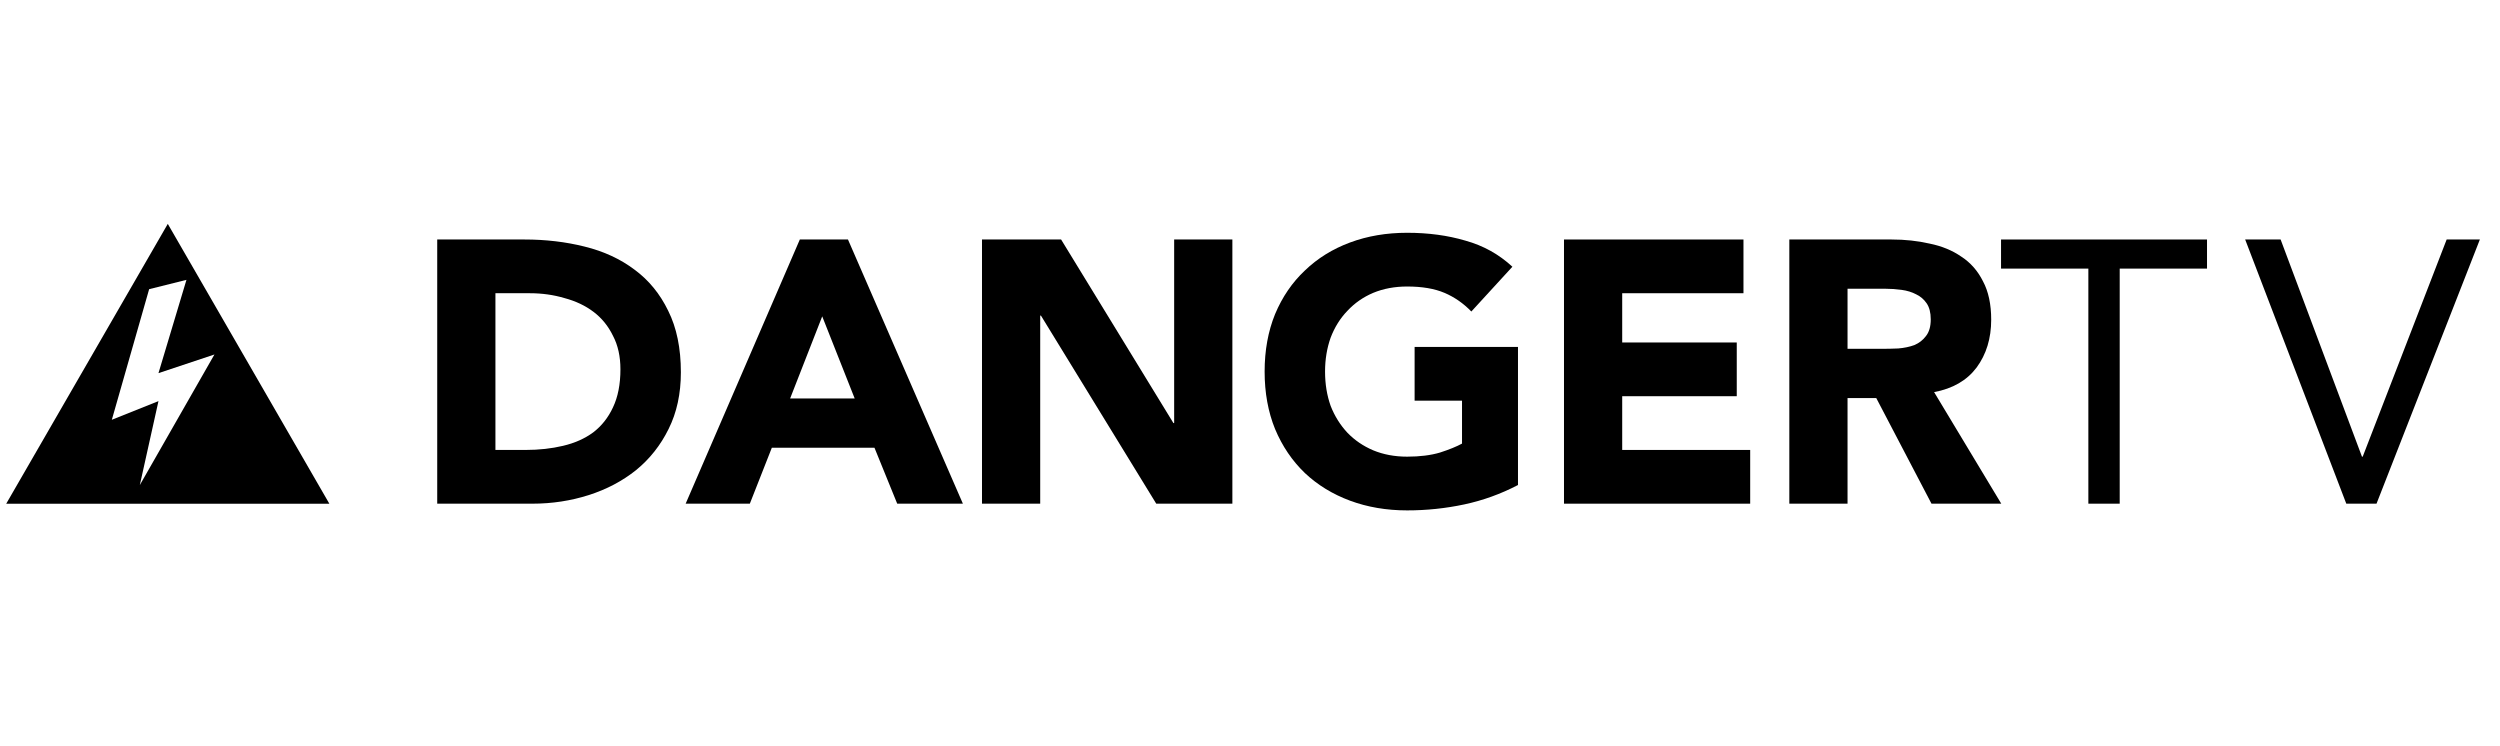
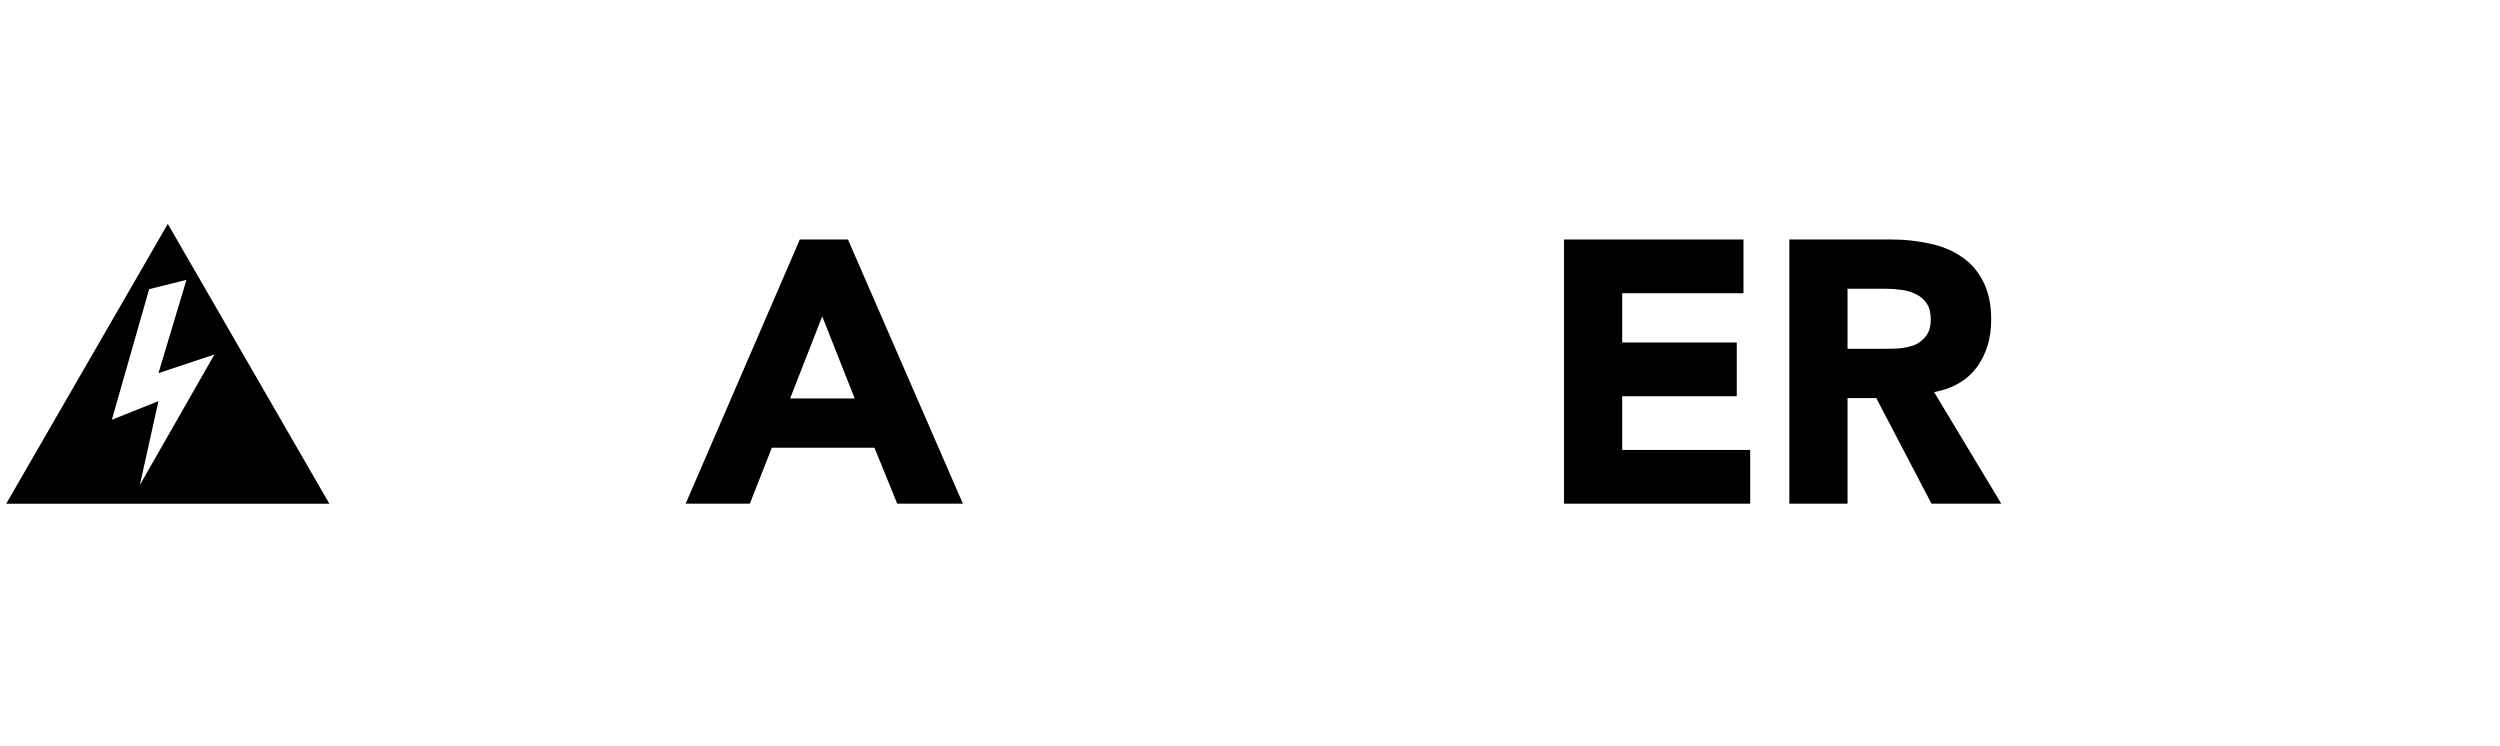
<svg xmlns="http://www.w3.org/2000/svg" width="134" height="40" viewBox="0 0 134 40" fill="none">
-   <path d="M23.435 12.837H28.115C29.248 12.837 30.322 12.963 31.335 13.217C32.362 13.47 33.255 13.883 34.015 14.457C34.775 15.017 35.375 15.75 35.815 16.657C36.268 17.563 36.495 18.663 36.495 19.957C36.495 21.103 36.275 22.117 35.835 22.997C35.408 23.863 34.828 24.597 34.095 25.197C33.362 25.783 32.515 26.23 31.555 26.537C30.595 26.843 29.588 26.997 28.535 26.997H23.435V12.837ZM26.555 24.117H28.175C28.895 24.117 29.562 24.043 30.175 23.897C30.802 23.75 31.342 23.51 31.795 23.177C32.248 22.83 32.602 22.383 32.855 21.837C33.122 21.277 33.255 20.597 33.255 19.797C33.255 19.103 33.122 18.503 32.855 17.997C32.602 17.477 32.255 17.05 31.815 16.717C31.375 16.383 30.855 16.137 30.255 15.977C29.668 15.803 29.048 15.717 28.395 15.717H26.555V24.117Z" fill="black" />
  <path d="M42.871 12.837H45.451L51.611 26.997H48.091L46.871 23.997H41.371L40.191 26.997H36.751L42.871 12.837ZM44.071 16.957L42.351 21.357H45.811L44.071 16.957Z" fill="black" />
-   <path d="M52.635 12.837H56.875L62.895 22.677H62.935V12.837H66.055V26.997H61.975L55.795 16.917H55.755V26.997H52.635V12.837Z" fill="black" />
-   <path d="M81.364 25.997C80.444 26.477 79.484 26.823 78.484 27.037C77.484 27.25 76.463 27.357 75.424 27.357C74.317 27.357 73.297 27.183 72.364 26.837C71.43 26.49 70.624 25.997 69.944 25.357C69.263 24.703 68.73 23.917 68.344 22.997C67.97 22.077 67.784 21.05 67.784 19.917C67.784 18.783 67.97 17.757 68.344 16.837C68.73 15.917 69.263 15.137 69.944 14.497C70.624 13.843 71.43 13.343 72.364 12.997C73.297 12.65 74.317 12.477 75.424 12.477C76.557 12.477 77.597 12.617 78.543 12.897C79.504 13.163 80.344 13.63 81.064 14.297L78.864 16.697C78.437 16.257 77.957 15.923 77.424 15.697C76.89 15.47 76.224 15.357 75.424 15.357C74.757 15.357 74.15 15.47 73.603 15.697C73.07 15.923 72.61 16.243 72.224 16.657C71.837 17.057 71.537 17.537 71.323 18.097C71.124 18.657 71.023 19.263 71.023 19.917C71.023 20.583 71.124 21.197 71.323 21.757C71.537 22.303 71.837 22.783 72.224 23.197C72.61 23.597 73.07 23.91 73.603 24.137C74.15 24.363 74.757 24.477 75.424 24.477C76.103 24.477 76.69 24.403 77.183 24.257C77.677 24.097 78.07 23.937 78.364 23.777V21.477H75.823V18.597H81.364V25.997Z" fill="black" />
  <path d="M83.83 12.837H93.45V15.717H86.95V18.357H93.09V21.237H86.95V24.117H93.81V26.997H83.83V12.837Z" fill="black" />
  <path d="M95.908 12.837H101.388C102.108 12.837 102.788 12.91 103.428 13.057C104.081 13.19 104.648 13.423 105.128 13.757C105.621 14.077 106.008 14.517 106.288 15.077C106.581 15.623 106.728 16.31 106.728 17.137C106.728 18.137 106.468 18.99 105.948 19.697C105.428 20.39 104.668 20.83 103.668 21.017L107.268 26.997H103.528L100.568 21.337H99.028V26.997H95.908V12.837ZM99.028 18.697H100.868C101.148 18.697 101.441 18.69 101.748 18.677C102.068 18.65 102.354 18.59 102.608 18.497C102.861 18.39 103.068 18.23 103.228 18.017C103.401 17.803 103.488 17.503 103.488 17.117C103.488 16.757 103.414 16.47 103.268 16.257C103.121 16.043 102.934 15.883 102.708 15.777C102.481 15.657 102.221 15.577 101.928 15.537C101.634 15.497 101.348 15.477 101.068 15.477H99.028V18.697Z" fill="black" />
-   <path d="M118.296 14.397H113.616V26.997H111.936V14.397H107.256V12.837H118.296V14.397Z" fill="black" />
-   <path d="M120.341 12.837H122.241L126.601 24.477H126.641L131.141 12.837H132.921L127.381 26.997H125.761L120.341 12.837Z" fill="black" />
  <path fill-rule="evenodd" clip-rule="evenodd" d="M17.654 27L8.994 12L0.333 27H17.654ZM7.994 15.5L9.994 15L8.494 20L11.494 19L7.494 26L8.494 21.5L5.994 22.5L7.994 15.5Z" fill="black" />
</svg>